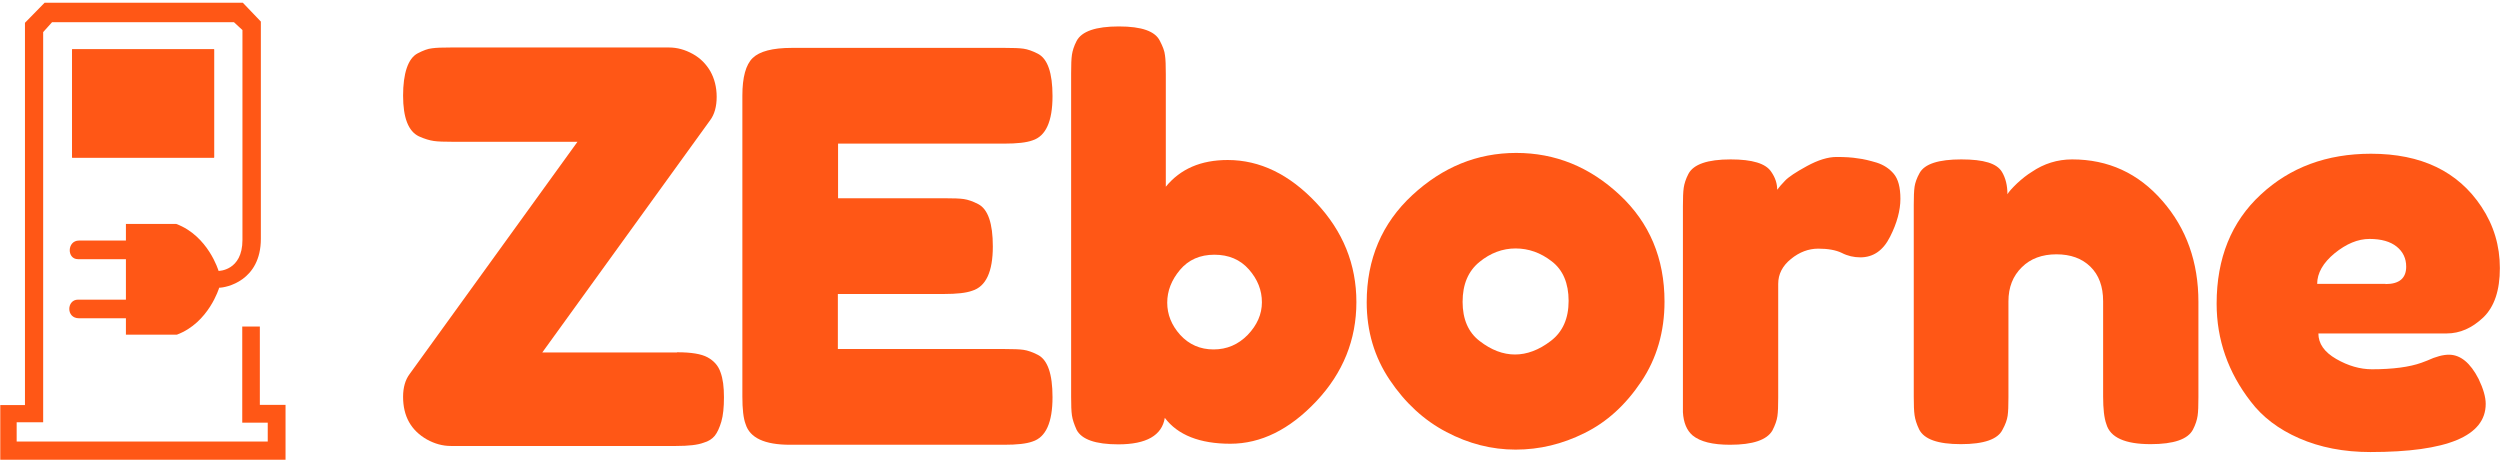
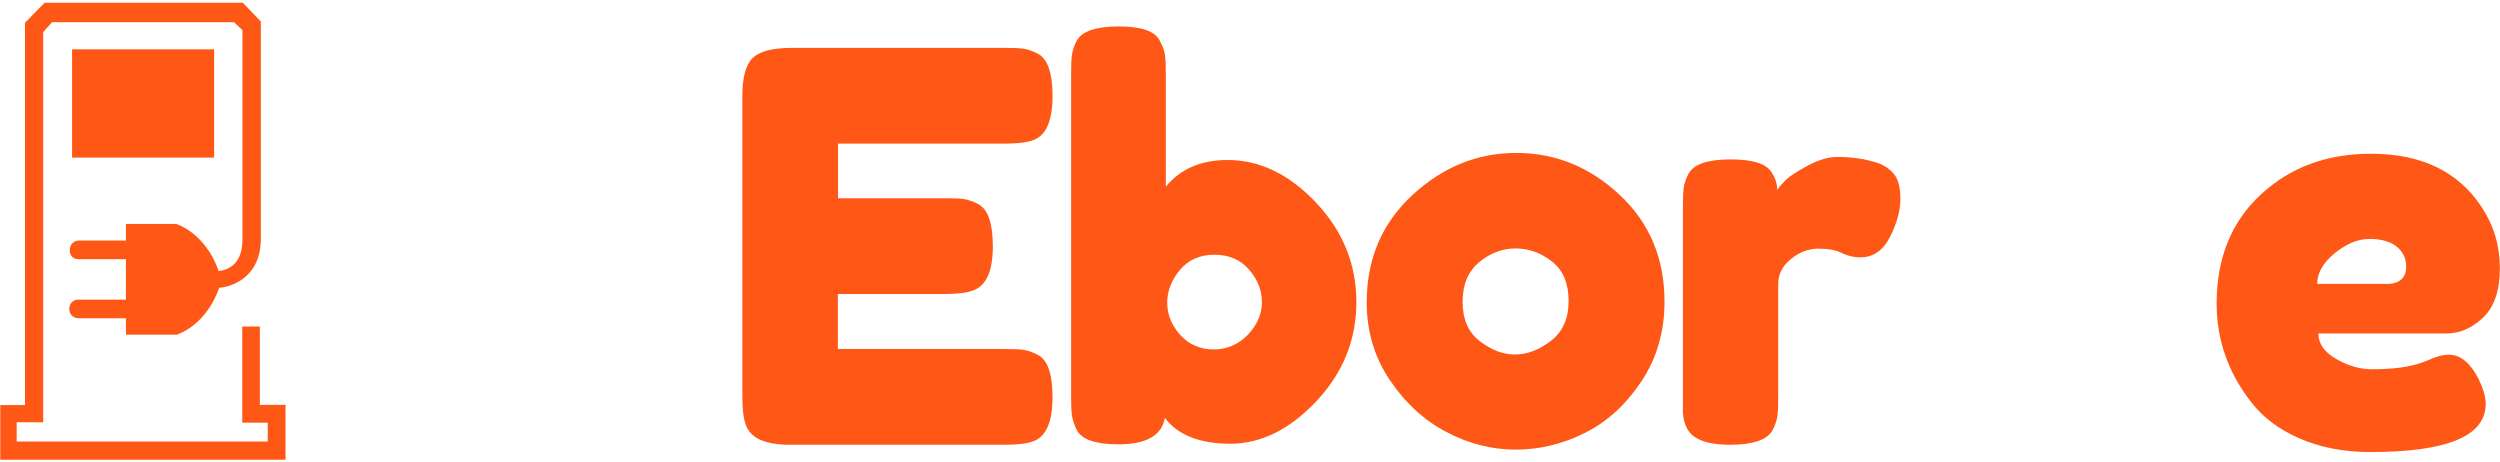
<svg xmlns="http://www.w3.org/2000/svg" width="822" height="152" viewBox="0 0 822 152" fill="none">
  <g clip-path="url(#clip0_2_88)">
    <path d="M93.885 133.193V151.16H0.091V133.193H8.207V7.495L14.659 0.907H79.85L85.77 7.095V78.495C85.77 92.403 74.262 94.599 72.067 94.599C72.067 94.599 68.674 106.11 58.164 110.036H41.401V104.647H25.968C21.644 104.647 21.91 98.525 25.635 98.525H41.401V85.216H25.635C21.91 85.216 22.043 79.094 25.968 79.094H41.401V73.638H57.964C68.475 77.564 71.867 89.076 71.867 89.076C71.867 89.076 79.717 89.076 79.717 78.895V9.89L76.923 7.295H17.121L14.194 10.556V138.849H5.479V145.171H88.032V138.982H79.65V107.375H85.437V133.127H93.885V133.193Z" fill="#FF5716" />
    <path d="M70.403 16.212H23.705V51.812H70.403V16.212Z" fill="#FF5716" />
-     <path d="M70.403 16.212H23.705V51.812H70.403V16.212Z" fill="#FF5716" />
-     <path d="M222.604 115.826C227.261 115.826 230.587 116.359 232.649 117.49C234.711 118.621 236.174 120.218 236.906 122.414C237.704 124.543 238.037 127.272 238.037 130.599C238.037 133.926 237.771 136.587 237.172 138.65C236.573 140.647 235.842 142.244 235.044 143.242C234.179 144.306 232.981 145.105 231.318 145.571C229.389 146.303 226.396 146.635 222.272 146.635H148.234C145.507 146.635 142.912 145.903 140.385 144.506C135.129 141.512 132.535 136.854 132.535 130.466C132.535 127.405 133.267 124.876 134.664 123.013L189.876 46.622H148.966C146.105 46.622 143.977 46.556 142.646 46.356C141.249 46.156 139.653 45.691 137.724 44.825C134.265 43.162 132.535 38.703 132.535 31.45C132.535 24.197 134.132 19.207 137.325 17.543C139.121 16.611 140.651 16.012 142.048 15.88C143.378 15.68 145.507 15.613 148.367 15.613H219.943C222.671 15.613 225.265 16.345 227.793 17.743C230.321 19.14 232.183 21.07 233.58 23.465C234.91 25.861 235.642 28.656 235.642 31.85C235.642 35.044 234.91 37.639 233.514 39.502L178.301 115.893H222.604V115.826Z" fill="#FF5716" />
    <path d="M275.621 114.762H330.434C333.162 114.762 335.224 114.828 336.554 115.028C337.884 115.227 339.481 115.76 341.277 116.691C344.47 118.355 346.067 122.946 346.067 130.599C346.067 138.917 343.871 143.774 339.481 145.172C337.485 145.904 334.359 146.236 330.235 146.236H259.723C251.408 146.236 246.552 143.974 245.155 139.449C244.423 137.519 244.09 134.525 244.09 130.399V31.451C244.09 25.395 245.221 21.27 247.483 19.074C249.745 16.878 254.002 15.746 260.321 15.746H330.434C333.162 15.746 335.224 15.813 336.554 16.013C337.884 16.212 339.481 16.745 341.277 17.676C344.47 19.34 346.067 23.998 346.067 31.584C346.067 39.901 343.871 44.759 339.481 46.156C337.485 46.888 334.359 47.221 330.235 47.221H275.555V65.188H310.811C313.538 65.188 315.6 65.254 316.93 65.454C318.261 65.653 319.857 66.186 321.653 67.117C324.846 68.781 326.443 73.439 326.443 81.025C326.443 89.342 324.181 94.2 319.658 95.597C317.662 96.329 314.536 96.662 310.411 96.662H275.488V114.762H275.621Z" fill="#FF5716" />
    <path d="M403.674 52.611C414.25 52.611 423.962 57.335 432.743 66.651C441.59 76.034 445.981 86.947 445.981 99.323C445.981 111.7 441.59 122.613 432.81 131.929C424.029 141.245 414.583 145.903 404.538 145.903C394.494 145.903 387.243 143.042 382.986 137.386C382.054 143.175 376.932 146.103 367.686 146.103C360.236 146.103 355.646 144.506 353.983 141.312C353.184 139.515 352.652 137.985 352.453 136.587C352.253 135.256 352.187 133.194 352.187 130.465V24.131C352.187 21.402 352.253 19.339 352.453 18.009C352.652 16.678 353.118 15.147 353.983 13.484C355.646 10.29 360.302 8.693 367.885 8.693C375.469 8.693 379.859 10.29 381.389 13.484C382.32 15.28 382.919 16.811 383.052 18.208C383.252 19.539 383.318 21.602 383.318 24.33V61.394C388.108 55.538 394.826 52.611 403.674 52.611ZM388.041 110.103C390.968 113.297 394.627 114.894 399.017 114.894C403.407 114.894 407.133 113.297 410.259 110.103C413.319 106.909 414.916 103.316 414.916 99.39C414.916 95.464 413.519 91.871 410.658 88.61C407.798 85.35 404.006 83.752 399.283 83.752C394.56 83.752 390.768 85.416 387.975 88.743C385.181 92.07 383.784 95.664 383.784 99.523C383.784 103.383 385.181 106.909 388.041 110.103Z" fill="#FF5716" />
    <path d="M464.339 64.189C474.317 54.94 485.692 50.282 498.531 50.282C511.369 50.282 522.678 54.873 532.523 64.056C542.368 73.239 547.291 84.95 547.291 99.19C547.291 109.039 544.763 117.822 539.641 125.475C534.519 133.127 528.332 138.783 521.015 142.376C513.698 146.036 506.181 147.833 498.331 147.833C490.482 147.833 482.898 145.903 475.581 142.044C468.197 138.184 462.011 132.462 456.955 124.942C451.9 117.423 449.372 108.906 449.372 99.39C449.372 85.216 454.361 73.438 464.339 64.189ZM486.557 112.166C490.349 115.094 494.207 116.558 498.132 116.558C502.056 116.558 505.981 115.094 509.906 112.1C513.831 109.105 515.76 104.713 515.76 98.924C515.76 93.135 513.897 88.743 510.238 85.948C506.58 83.087 502.589 81.69 498.331 81.69C494.074 81.69 490.083 83.154 486.424 86.148C482.765 89.142 480.903 93.468 480.903 99.257C480.903 104.913 482.765 109.305 486.557 112.166Z" fill="#FF5716" />
    <path d="M617.07 53.475C619.332 54.207 621.194 55.405 622.658 57.135C624.121 58.865 624.853 61.594 624.853 65.386C624.853 69.179 623.722 73.372 621.46 77.83C619.199 82.355 615.939 84.617 611.682 84.617C609.553 84.617 607.491 84.151 605.562 83.153C603.633 82.222 601.039 81.756 597.846 81.756C594.653 81.756 591.659 82.887 588.865 85.15C586.071 87.412 584.674 90.14 584.674 93.334V130.731C584.674 133.459 584.608 135.522 584.408 136.853C584.209 138.25 583.677 139.781 582.745 141.578C580.949 144.639 576.359 146.236 568.843 146.236C563.122 146.236 559.064 145.237 556.536 143.175C554.607 141.511 553.543 138.982 553.343 135.522V67.849C553.343 65.12 553.41 63.057 553.609 61.727C553.809 60.396 554.275 58.865 555.139 57.202C556.802 54.008 561.459 52.411 569.042 52.411C576.16 52.411 580.617 53.742 582.413 56.536C583.743 58.466 584.342 60.396 584.342 62.392C584.941 61.594 585.805 60.529 586.936 59.398C588.067 58.2 590.462 56.603 594.12 54.607C597.779 52.61 601.039 51.612 603.832 51.612C606.626 51.612 608.955 51.745 610.884 52.078C612.746 52.278 614.808 52.81 617.07 53.475Z" fill="#FF5716" />
-     <path d="M681.33 52.411C693.171 52.411 703.083 56.935 710.999 66.052C718.914 75.102 722.839 86.214 722.839 99.257V130.598C722.839 133.326 722.773 135.389 722.573 136.72C722.374 138.051 721.908 139.581 721.043 141.245C719.38 144.439 714.724 146.036 707.14 146.036C698.692 146.036 693.836 143.84 692.572 139.448C691.841 137.452 691.508 134.391 691.508 130.398V99.057C691.508 94.199 690.111 90.406 687.317 87.678C684.523 84.95 680.798 83.619 676.142 83.619C671.485 83.619 667.627 85.016 664.767 87.878C661.84 90.739 660.376 94.466 660.376 99.057V130.598C660.376 133.326 660.31 135.389 660.11 136.72C659.911 138.051 659.378 139.581 658.447 141.245C656.917 144.439 652.327 146.036 644.744 146.036C637.161 146.036 632.704 144.439 631.041 141.245C630.176 139.448 629.71 137.918 629.511 136.52C629.311 135.189 629.245 133.127 629.245 130.398V67.383C629.245 64.787 629.311 62.791 629.511 61.394C629.71 60.063 630.242 58.533 631.174 56.869C632.837 53.875 637.427 52.411 644.877 52.411C652.327 52.411 656.585 53.742 658.248 56.536C659.445 58.532 660.044 60.995 660.044 63.856C660.509 63.057 661.574 61.86 663.237 60.263C664.9 58.732 666.496 57.468 668.026 56.536C672.017 53.808 676.474 52.411 681.33 52.411Z" fill="#FF5716" />
    <path d="M821.956 88.145C821.956 95.464 820.16 100.854 816.501 104.381C812.843 107.841 808.852 109.638 804.461 109.638H762.287C762.287 112.965 764.216 115.76 768.141 118.022C772.066 120.285 775.99 121.416 779.915 121.416C786.767 121.416 792.221 120.684 796.146 119.286L798.075 118.554C800.936 117.224 803.33 116.625 805.193 116.625C808.985 116.625 812.244 119.286 814.971 124.61C816.501 127.804 817.3 130.532 817.3 132.795C817.3 143.375 804.661 148.632 779.383 148.632C770.602 148.632 762.819 147.101 755.968 144.107C749.116 141.112 743.861 137.053 740.069 132.063C732.619 122.48 728.827 111.701 728.827 99.856C728.827 84.884 733.683 72.906 743.329 63.99C752.974 55.006 765.081 50.548 779.582 50.548C796.08 50.548 808.186 56.337 815.903 67.982C819.96 74.104 821.956 80.825 821.956 88.145ZM784.372 93.401C788.895 93.401 791.157 91.472 791.157 87.679C791.157 84.951 790.093 82.755 788.031 81.091C785.968 79.427 782.975 78.562 779.117 78.562C775.259 78.562 771.467 80.159 767.609 83.287C763.817 86.415 761.888 89.808 761.888 93.335H784.372V93.401Z" fill="#FF5716" />
  </g>
  <defs>
    <clipPath id="clip0_2_88">
      <rect width="822" height="152" fill="white" />
    </clipPath>
  </defs>
</svg>